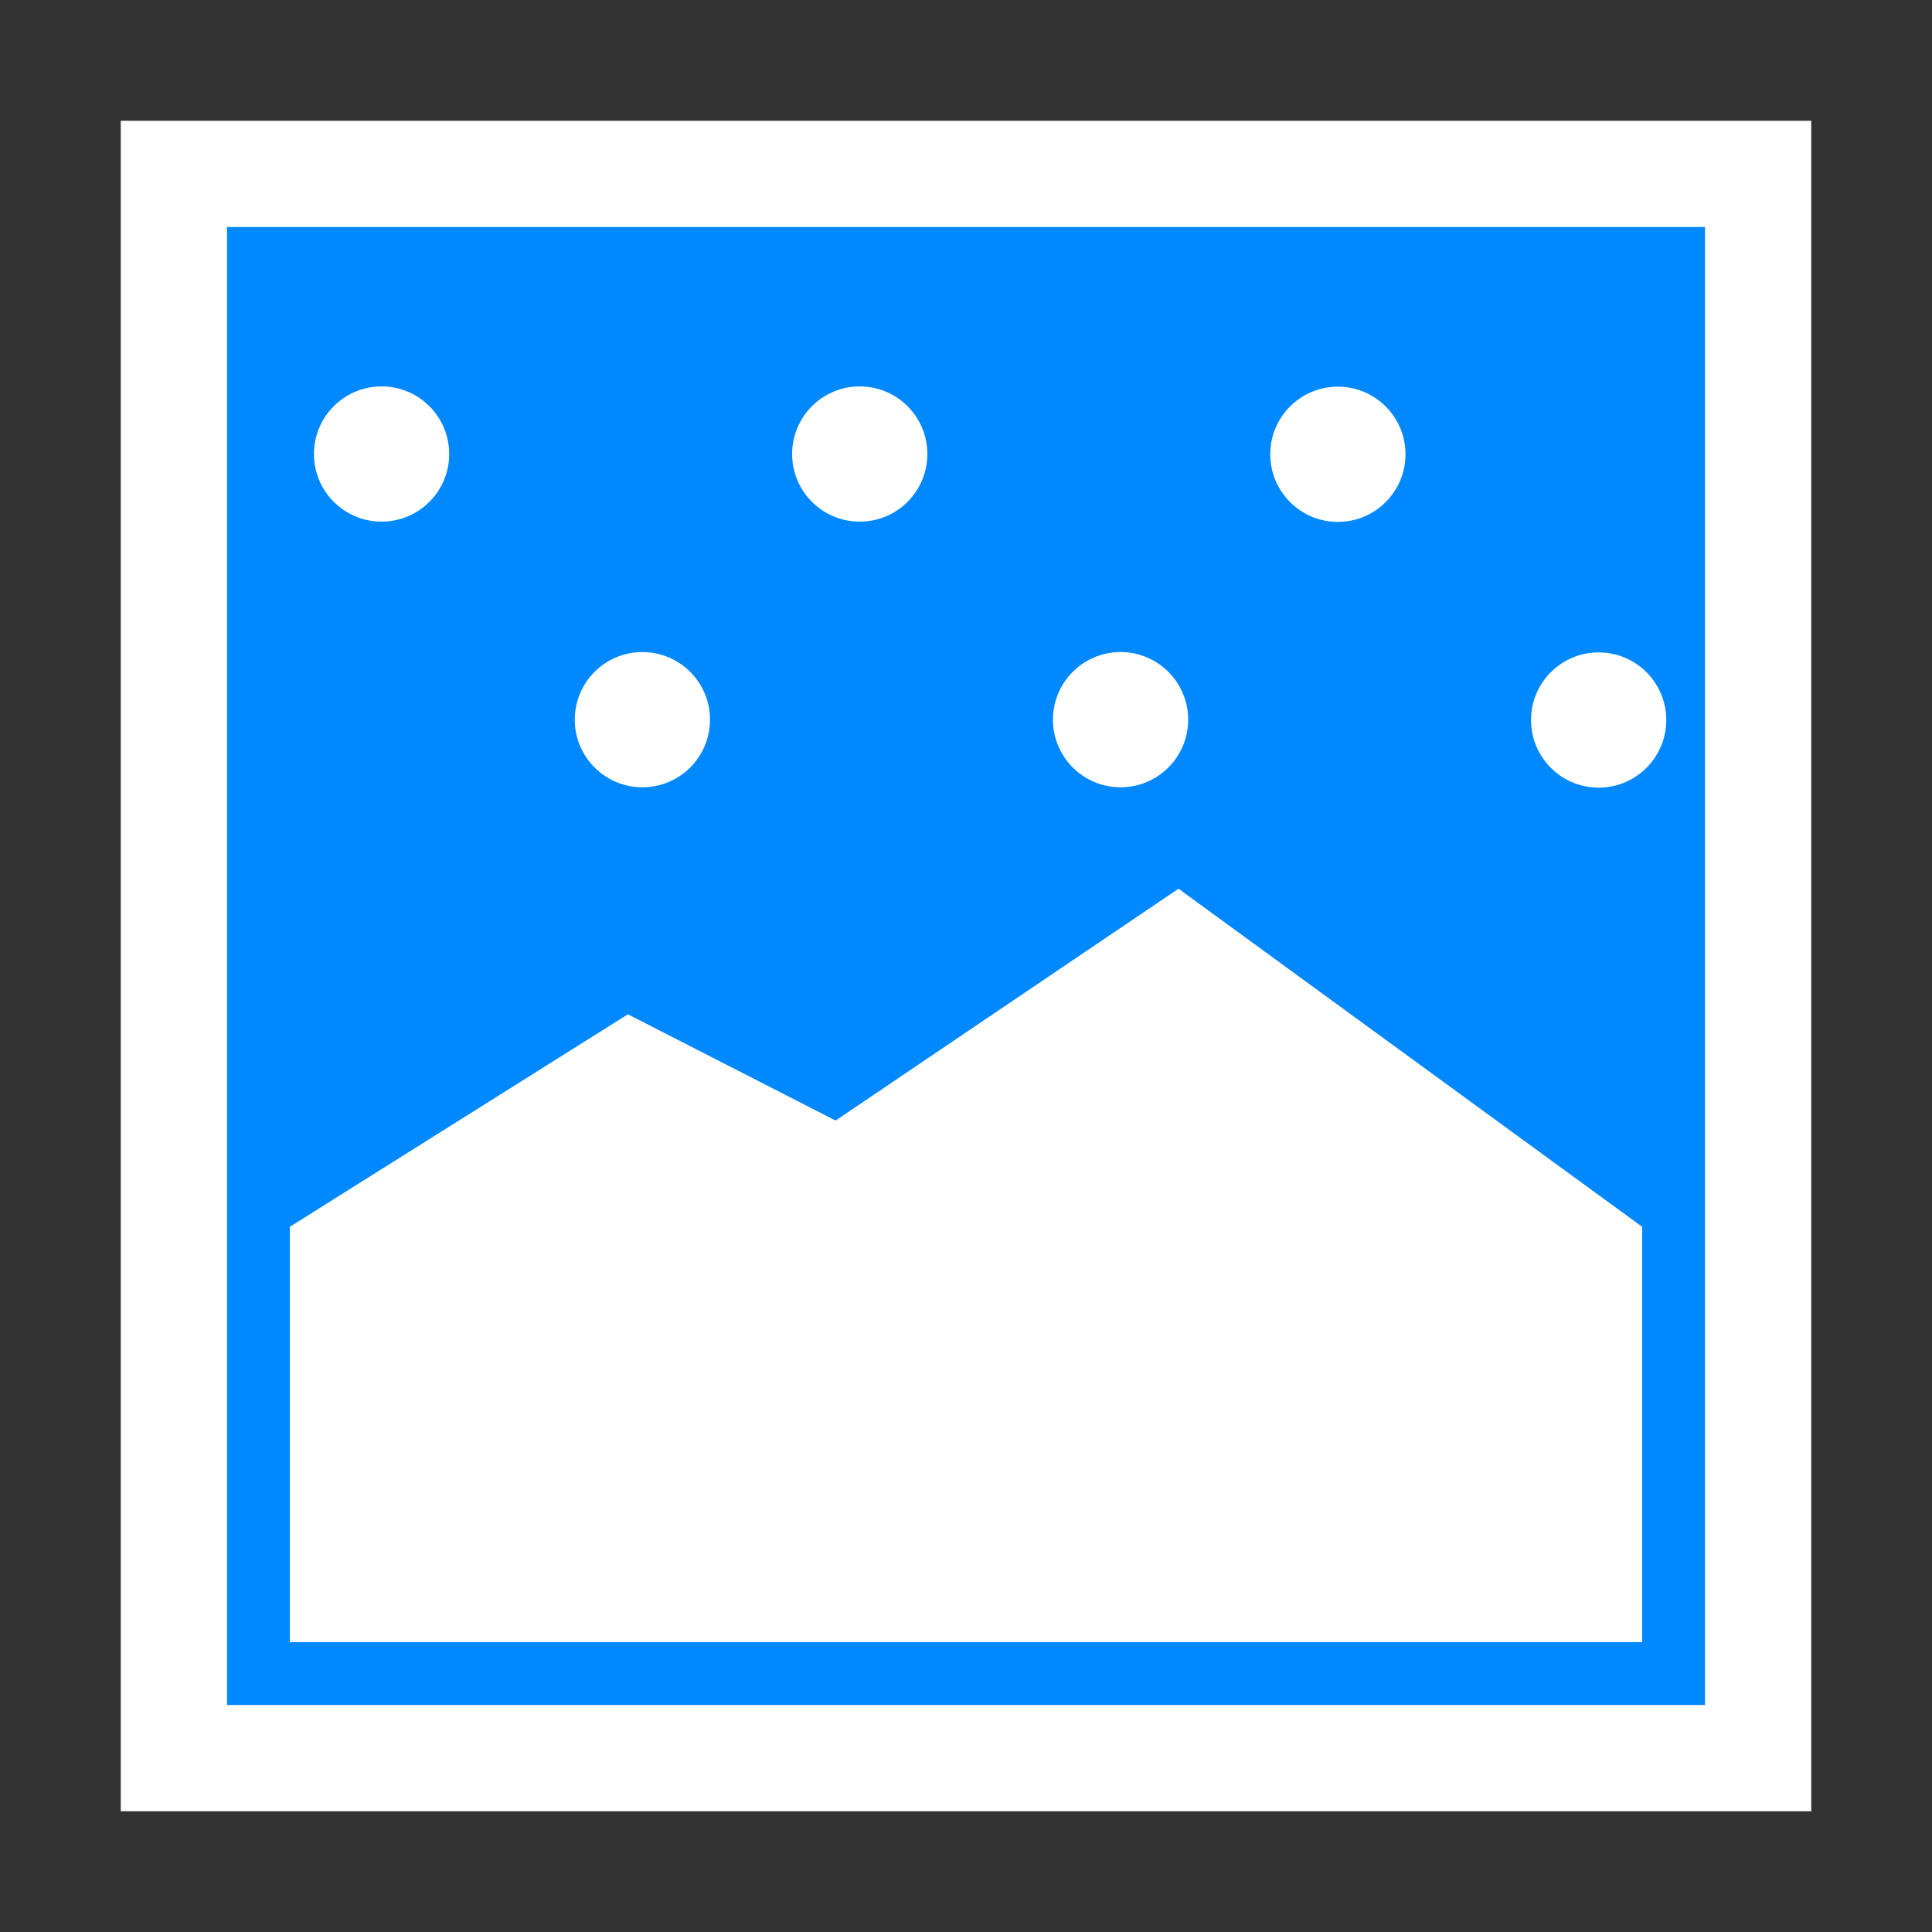
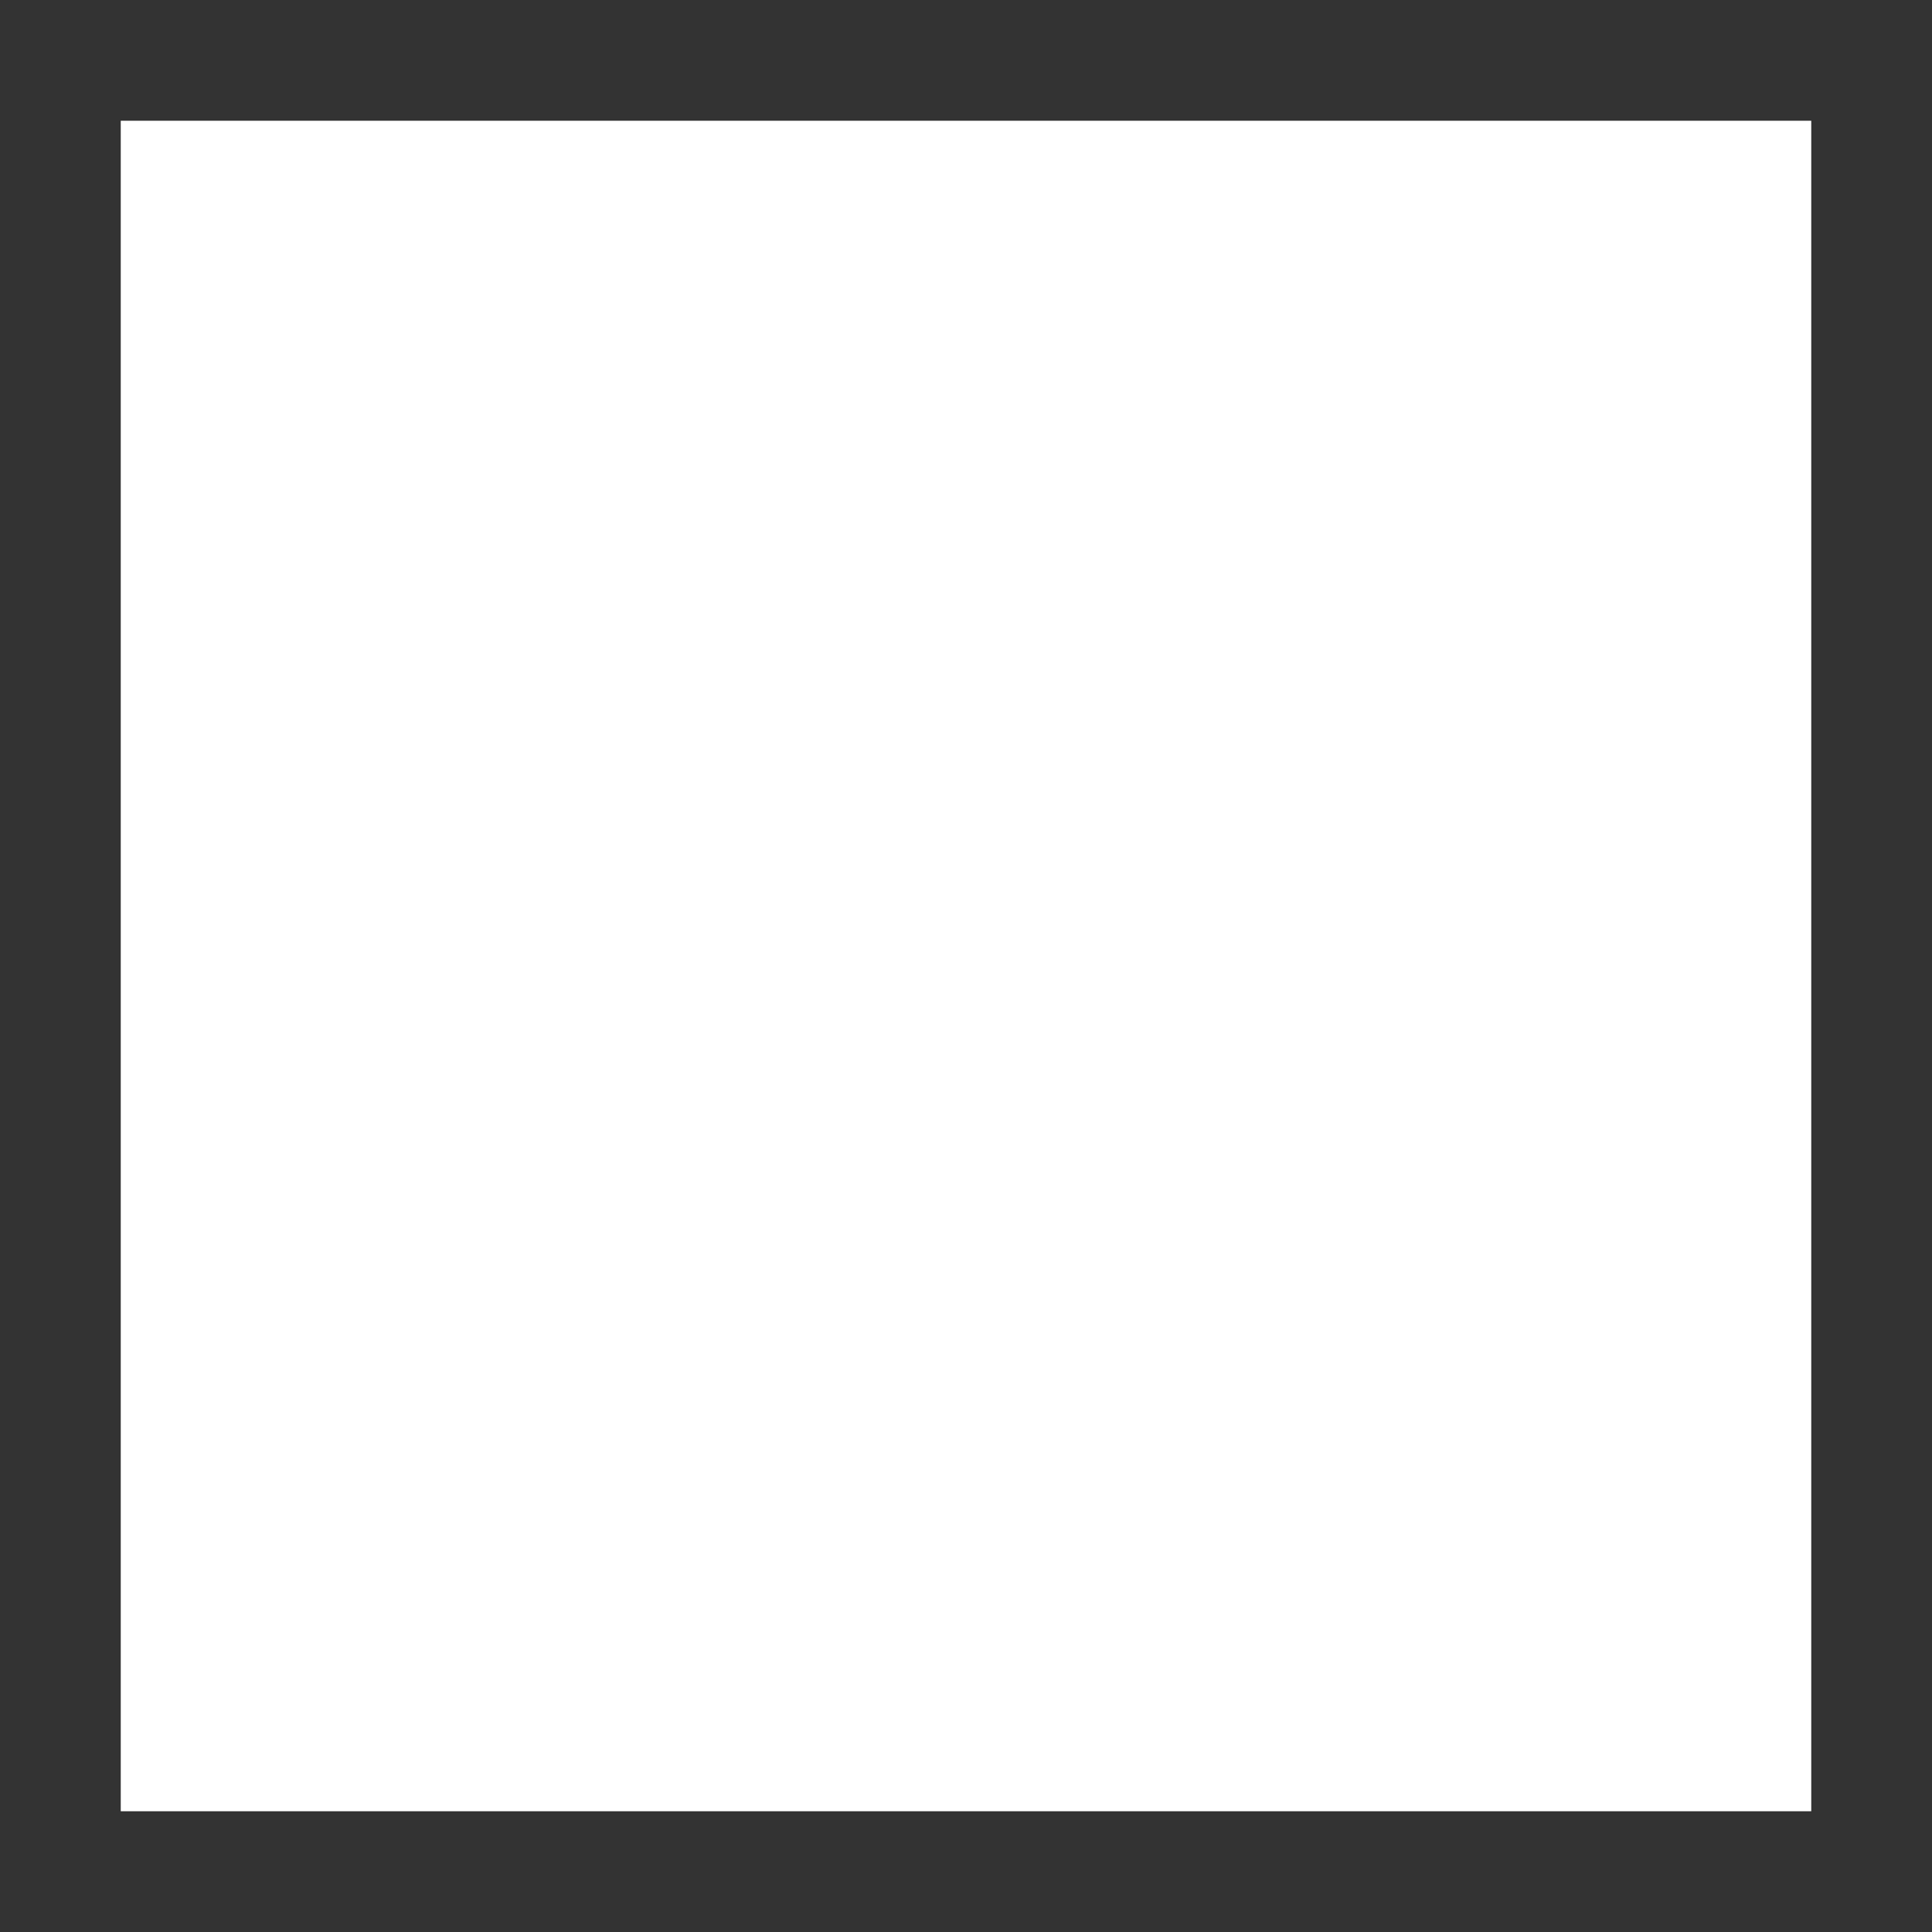
<svg xmlns="http://www.w3.org/2000/svg" id="レイヤー_1" viewBox="0 0 40 40">
  <rect x="0" y="0" width="40" height="40" fill="#333333" stroke="none" />
  <style>.st0{fill:#fff}.st1{fill:#08f}</style>
  <title>icon_Report</title>
  <g id="レイヤー_2">
    <g id="リポートを見る">
      <path class="st0" d="M2.5 2.5h35v35h-35z" />
-       <path class="st1" d="M4.7 4.7h30.6v30.6H4.7z" />
-       <path class="st0" d="M34 34H6v-8.6l7-4.4 4.3 2.2 7.1-4.8 9.6 7z" />
      <circle class="st0" cx="7.9" cy="9.4" r="1.4" />
      <circle class="st0" cx="13.3" cy="14.9" r="1.4" />
      <circle class="st0" cx="17.8" cy="9.4" r="1.4" />
      <circle class="st0" cx="23.2" cy="14.9" r="1.4" />
      <ellipse transform="matrix(1 -.008 .008 1 -.076 .227)" class="st0" cx="27.7" cy="9.4" rx="1.4" ry="1.4" />
      <ellipse transform="matrix(1 -.008 .008 1 -.121 .272)" class="st0" cx="33.1" cy="14.9" rx="1.4" ry="1.4" />
    </g>
  </g>
</svg>